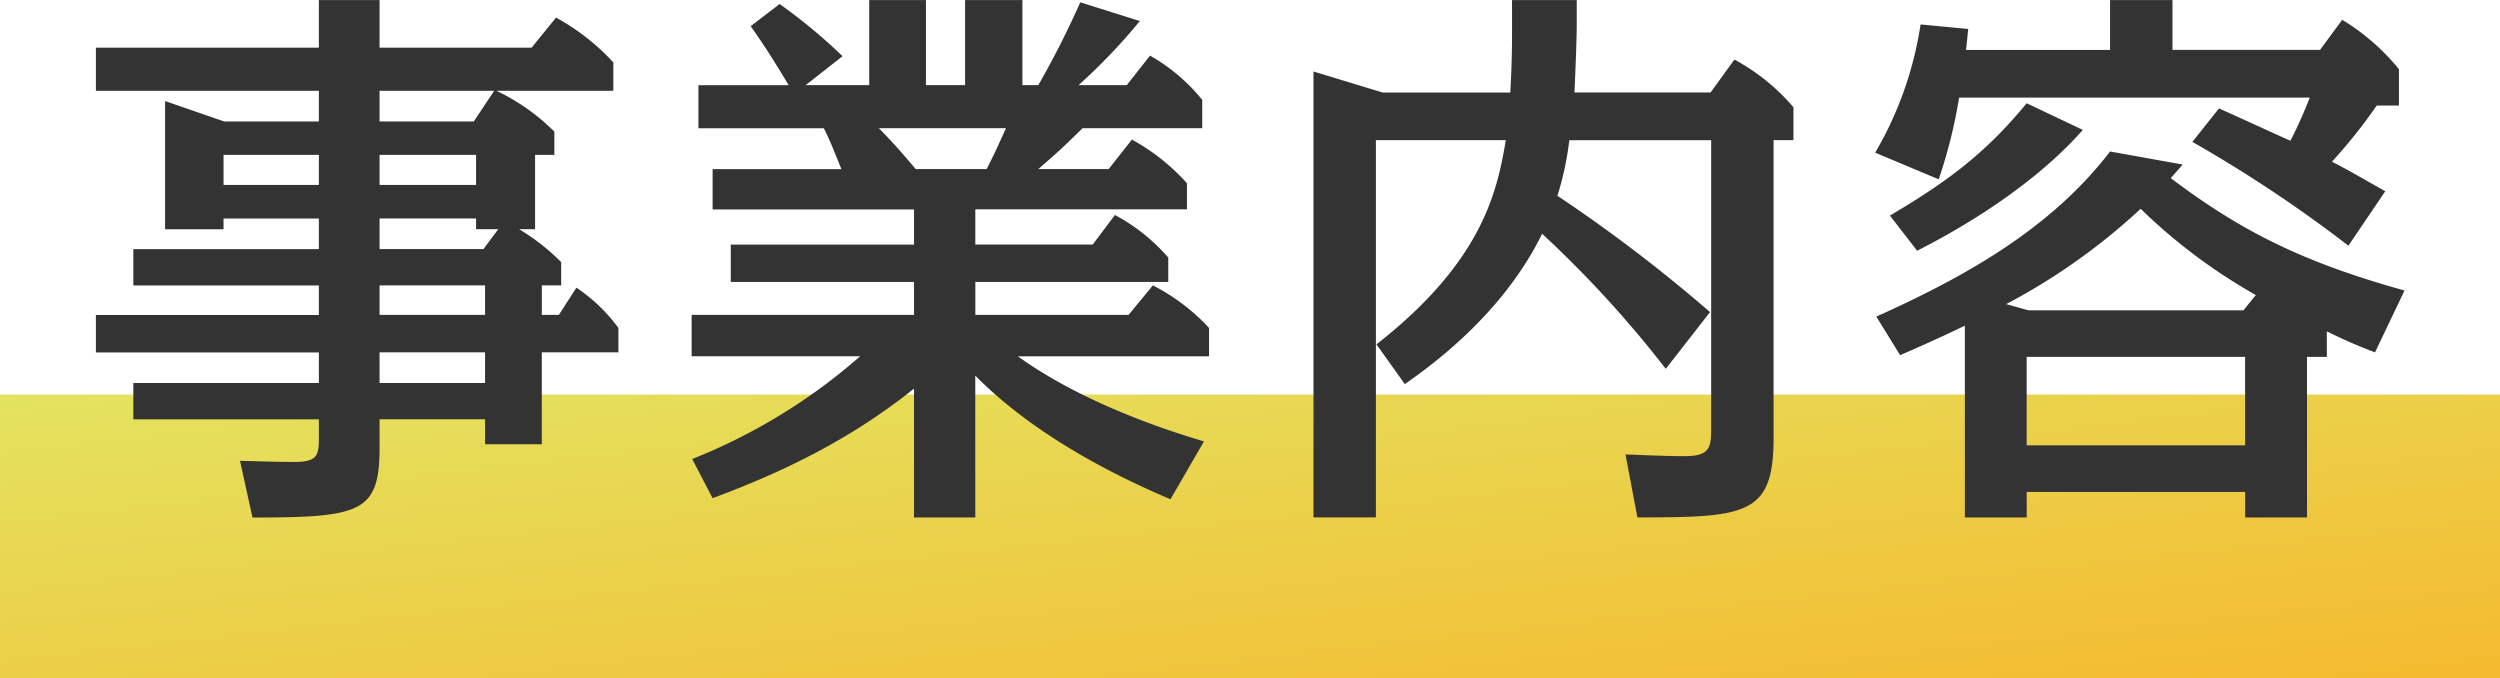
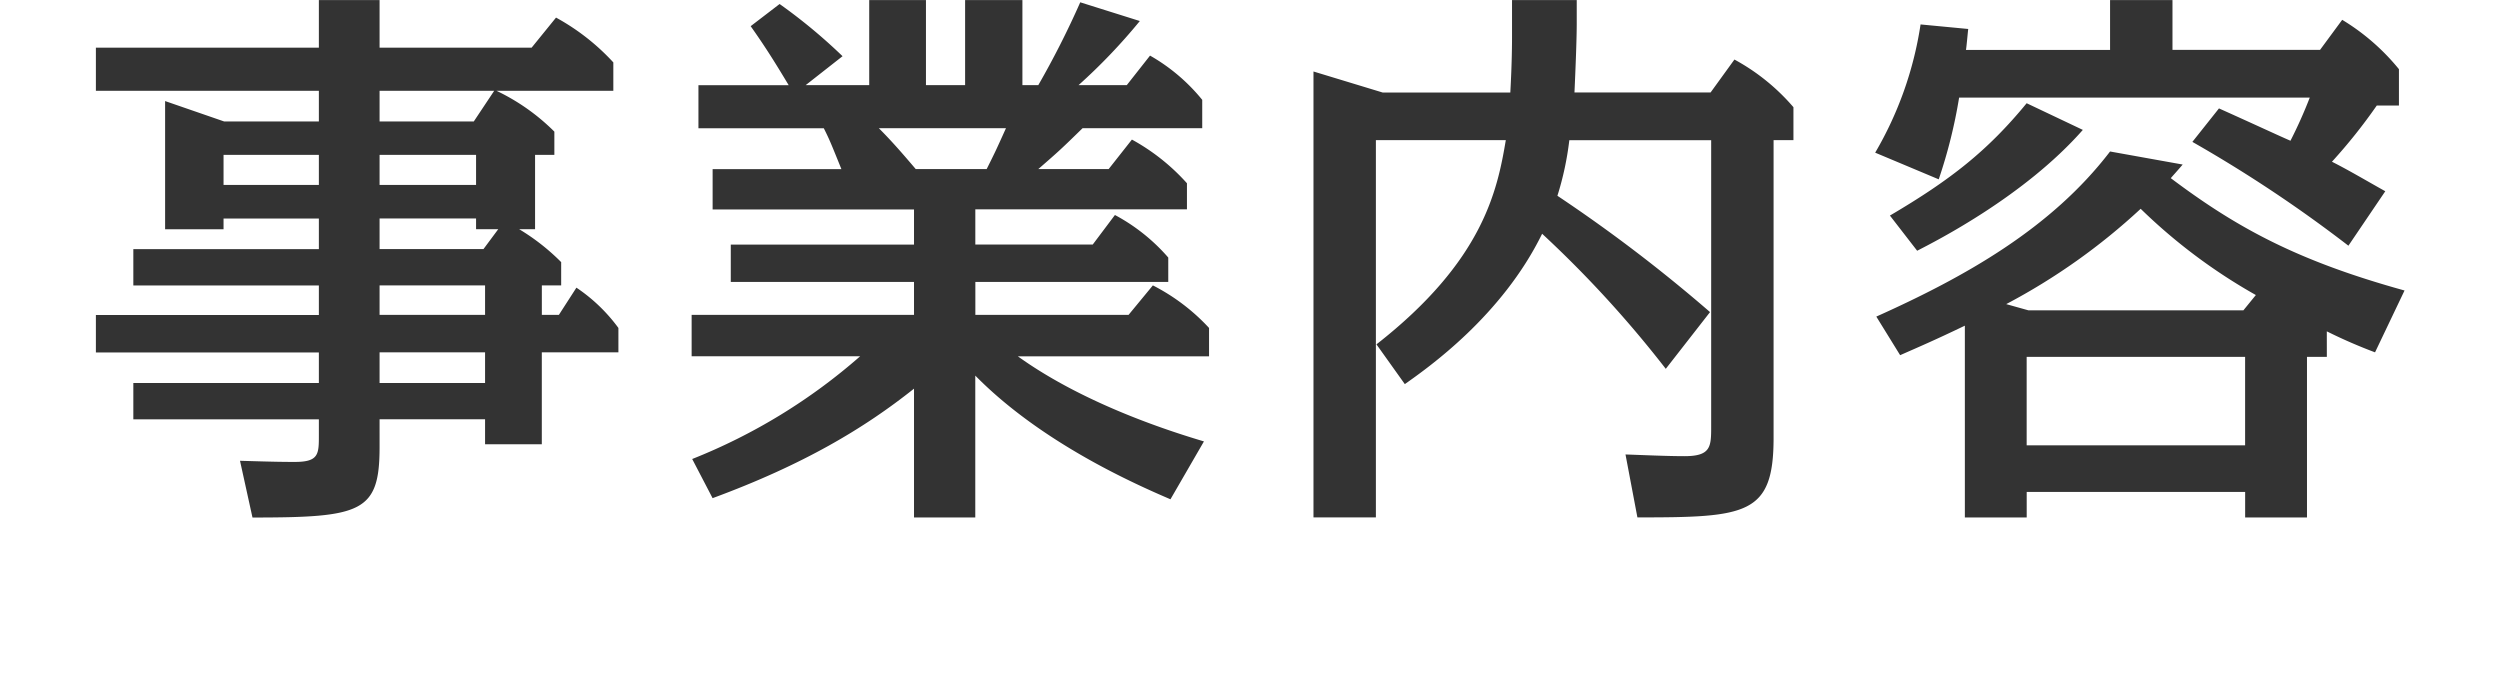
<svg xmlns="http://www.w3.org/2000/svg" id="コンポーネント_39_19" data-name="コンポーネント 39 – 19" width="282" height="76.504" viewBox="0 0 282 76.504">
  <defs>
    <linearGradient id="linear-gradient" x2="1" y2="1" gradientUnits="objectBoundingBox">
      <stop offset="0" stop-color="#e3e360" />
      <stop offset="1" stop-color="#f5ba2f" />
    </linearGradient>
  </defs>
-   <rect id="長方形_29" data-name="長方形 29" width="282" height="32" transform="translate(0 44.504)" fill="url(#linear-gradient)" />
  <path id="パス_42565" data-name="パス 42565" d="M34.816-6.208h11.9v2.816h6.4V-13.76h8.64v-2.752a18.945,18.945,0,0,0-4.736-4.544L55.04-17.984H53.12v-3.328H55.3v-2.624a24.312,24.312,0,0,0-4.736-3.712h1.792v-8.384h2.176v-2.624A23.629,23.629,0,0,0,48-43.264H61.184v-3.2A25.153,25.153,0,0,0,54.72-51.52l-2.752,3.392H34.816V-53.5H27.968v5.376H2.816v4.864H27.968v3.456H17.28l-6.656-2.3v14.464h6.592v-1.216H27.968v3.456H7.04v4.1H27.968v3.328H2.816v4.224H27.968V-10.3H7.04v4.1H27.968v1.792c0,2.112,0,3.008-2.688,3.008-1.152,0-1.984,0-6.208-.128l1.408,6.4c12.288,0,14.336-.576,14.336-7.936Zm0-29.824H45.7v3.392H34.816Zm0,7.168H45.7v1.216h2.5l-1.664,2.24H34.816Zm0,7.552h11.9v3.328h-11.9Zm0,7.552h11.9V-10.3h-11.9Zm0-29.5H47.744l-2.3,3.456H34.816ZM27.968-32.64H17.216v-3.392H27.968Zm74.048,2.752h23.872v-2.944a23.456,23.456,0,0,0-6.208-4.928l-2.624,3.328H109.12c2.432-2.112,2.624-2.3,4.992-4.608h13.5v-3.2a20.906,20.906,0,0,0-5.888-4.992L119.1-43.9h-5.44a64.959,64.959,0,0,0,6.912-7.232l-6.72-2.112A99.408,99.408,0,0,1,109.12-43.9h-1.792v-9.6h-6.464v9.6H96.448v-9.6h-6.4v9.6H82.88l4.16-3.264a61.61,61.61,0,0,0-7.1-5.888l-3.264,2.5c1.536,2.176,2.56,3.776,4.288,6.656H70.784v4.864H84.928c.64,1.28.768,1.6,1.984,4.608H72.384v4.544H95.1v3.968H74.432V-21.7H95.1v3.712H70.016v4.672H89.024A65.153,65.153,0,0,1,70.08-1.728l2.3,4.416C82.624-1.088,89.472-5.184,95.1-9.664V4.864h6.912v-16c7.552,7.68,18.3,12.352,22.016,13.952l3.776-6.528c-3.2-.96-13.248-4.032-20.992-9.6h21.568v-3.2a22.728,22.728,0,0,0-6.336-4.8L119.3-17.984h-17.28V-21.7h21.76v-2.752a21.191,21.191,0,0,0-6.016-4.8l-2.5,3.328H102.016Zm3.456-9.152c-1.152,2.56-1.28,2.816-2.176,4.608h-8c-1.472-1.728-2.688-3.136-4.16-4.608Zm44.992,28.864c2.624-1.856,10.944-7.68,15.488-16.96A126.251,126.251,0,0,1,179.9-11.9l4.992-6.4a172.441,172.441,0,0,0-17.216-13.12,34.227,34.227,0,0,0,1.344-6.272h16V-5.44c0,2.3,0,3.392-3.008,3.392-1.984,0-4.736-.128-6.656-.192l1.344,7.1c12.288,0,15.36-.256,15.36-8.96V-37.7h2.24v-3.712a23.579,23.579,0,0,0-6.656-5.376l-2.688,3.712H169.6c.128-2.816.256-6.08.256-7.808V-53.5h-7.3v4.16c0,.512,0,2.816-.192,6.272h-14.4L140.16-45.44v50.3h7.04V-37.7h14.656c-.96,5.7-2.56,13.632-14.592,23.04Zm104-5.952a57.257,57.257,0,0,0,5.44,2.368l3.328-6.976c-12.032-3.328-18.88-7.04-26.368-12.672.384-.448.576-.64,1.344-1.536l-8.192-1.472c-6.656,8.7-16.384,14.144-26.368,18.624l2.688,4.352c2.176-.96,3.84-1.664,7.3-3.328V4.864h6.976V1.984h24.64v2.88h6.976V-13.248h2.24ZM245.056-18.5H220.8l-2.5-.7a70.74,70.74,0,0,0,15.168-10.752,62.721,62.721,0,0,0,12.992,9.728Zm.192,5.248v9.984h-24.64v-9.984Zm-8.192-34.624V-53.5h-7.04v5.632H213.76c.064-.32.192-1.856.256-2.368l-5.376-.512a40.52,40.52,0,0,1-5.12,14.464l7.168,3.008a57.076,57.076,0,0,0,2.3-9.216h39.552a51.639,51.639,0,0,1-2.176,4.864c-1.472-.64-3.648-1.664-8.064-3.648L239.3-37.5a152.608,152.608,0,0,1,17.6,11.712l4.16-6.144c-2.176-1.216-4.224-2.432-6.016-3.328A61.14,61.14,0,0,0,260.1-41.6h2.5v-4.1a24.779,24.779,0,0,0-6.4-5.568l-2.5,3.392Zm-28.8,22.656c2.112-1.088,12.1-6.144,18.688-13.632l-6.336-3.008c-4.416,5.376-8.576,8.64-15.424,12.672Z" transform="translate(8 53.504)" fill="#333" />
</svg>